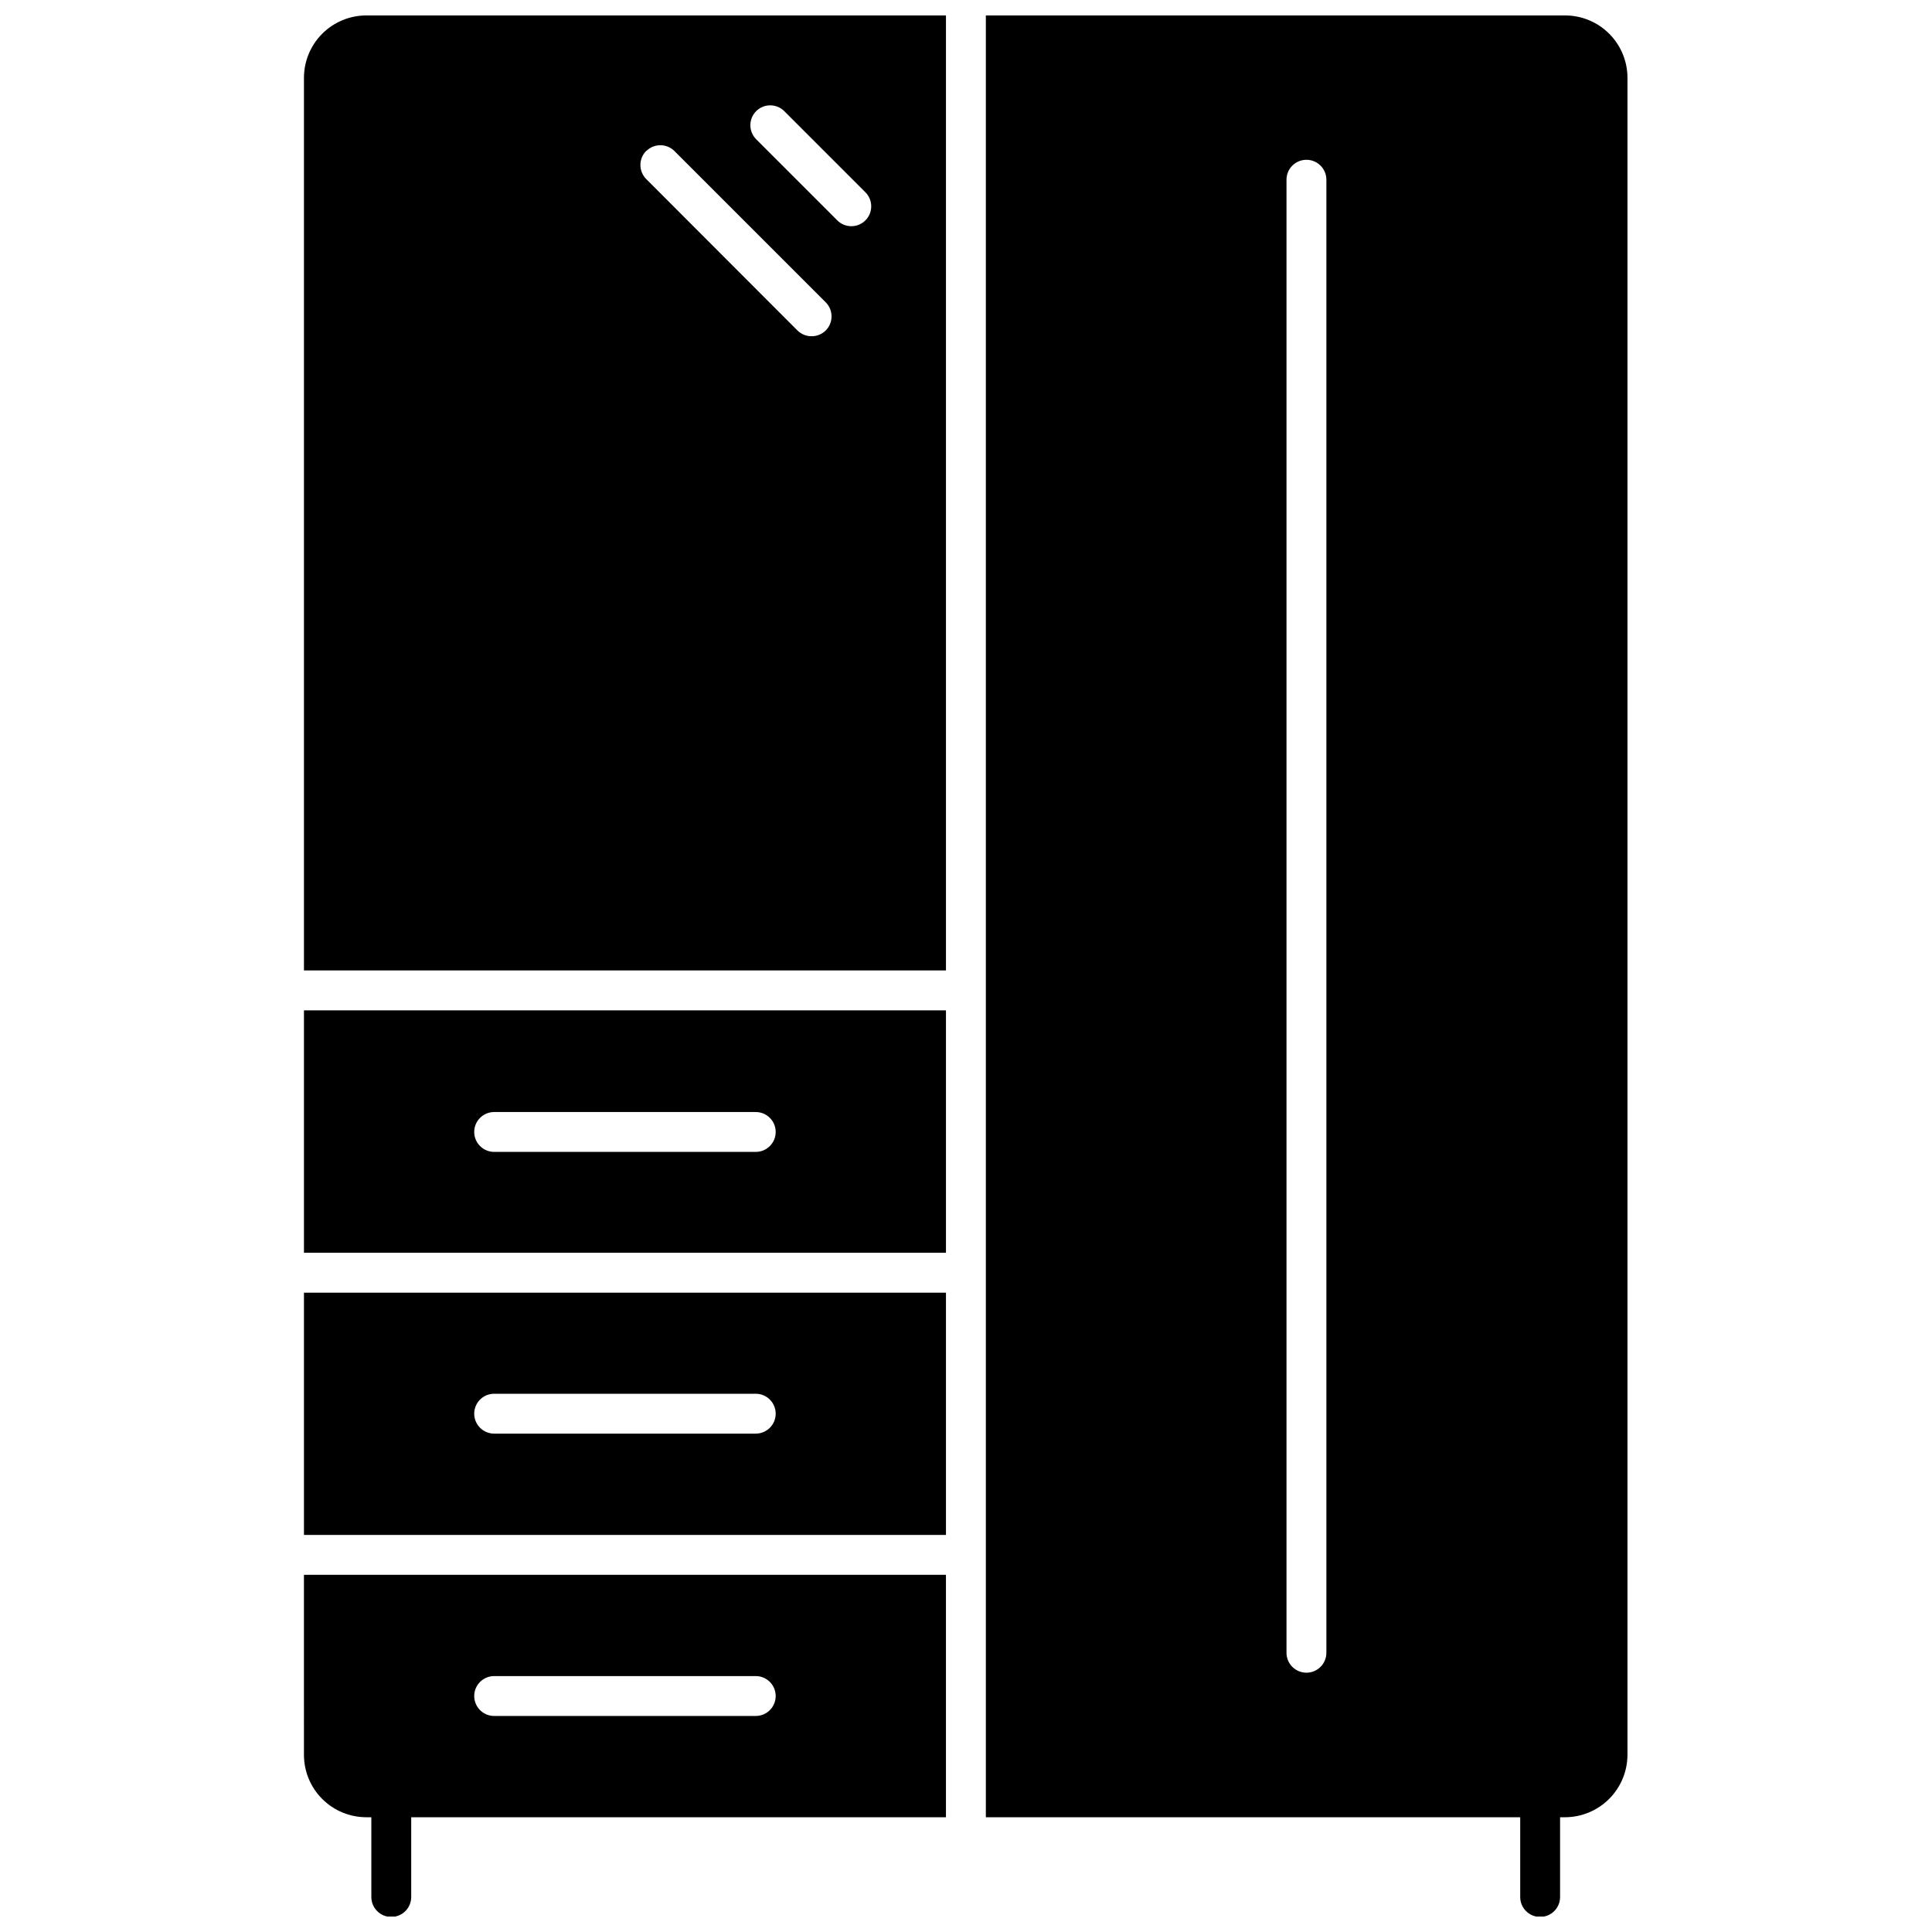
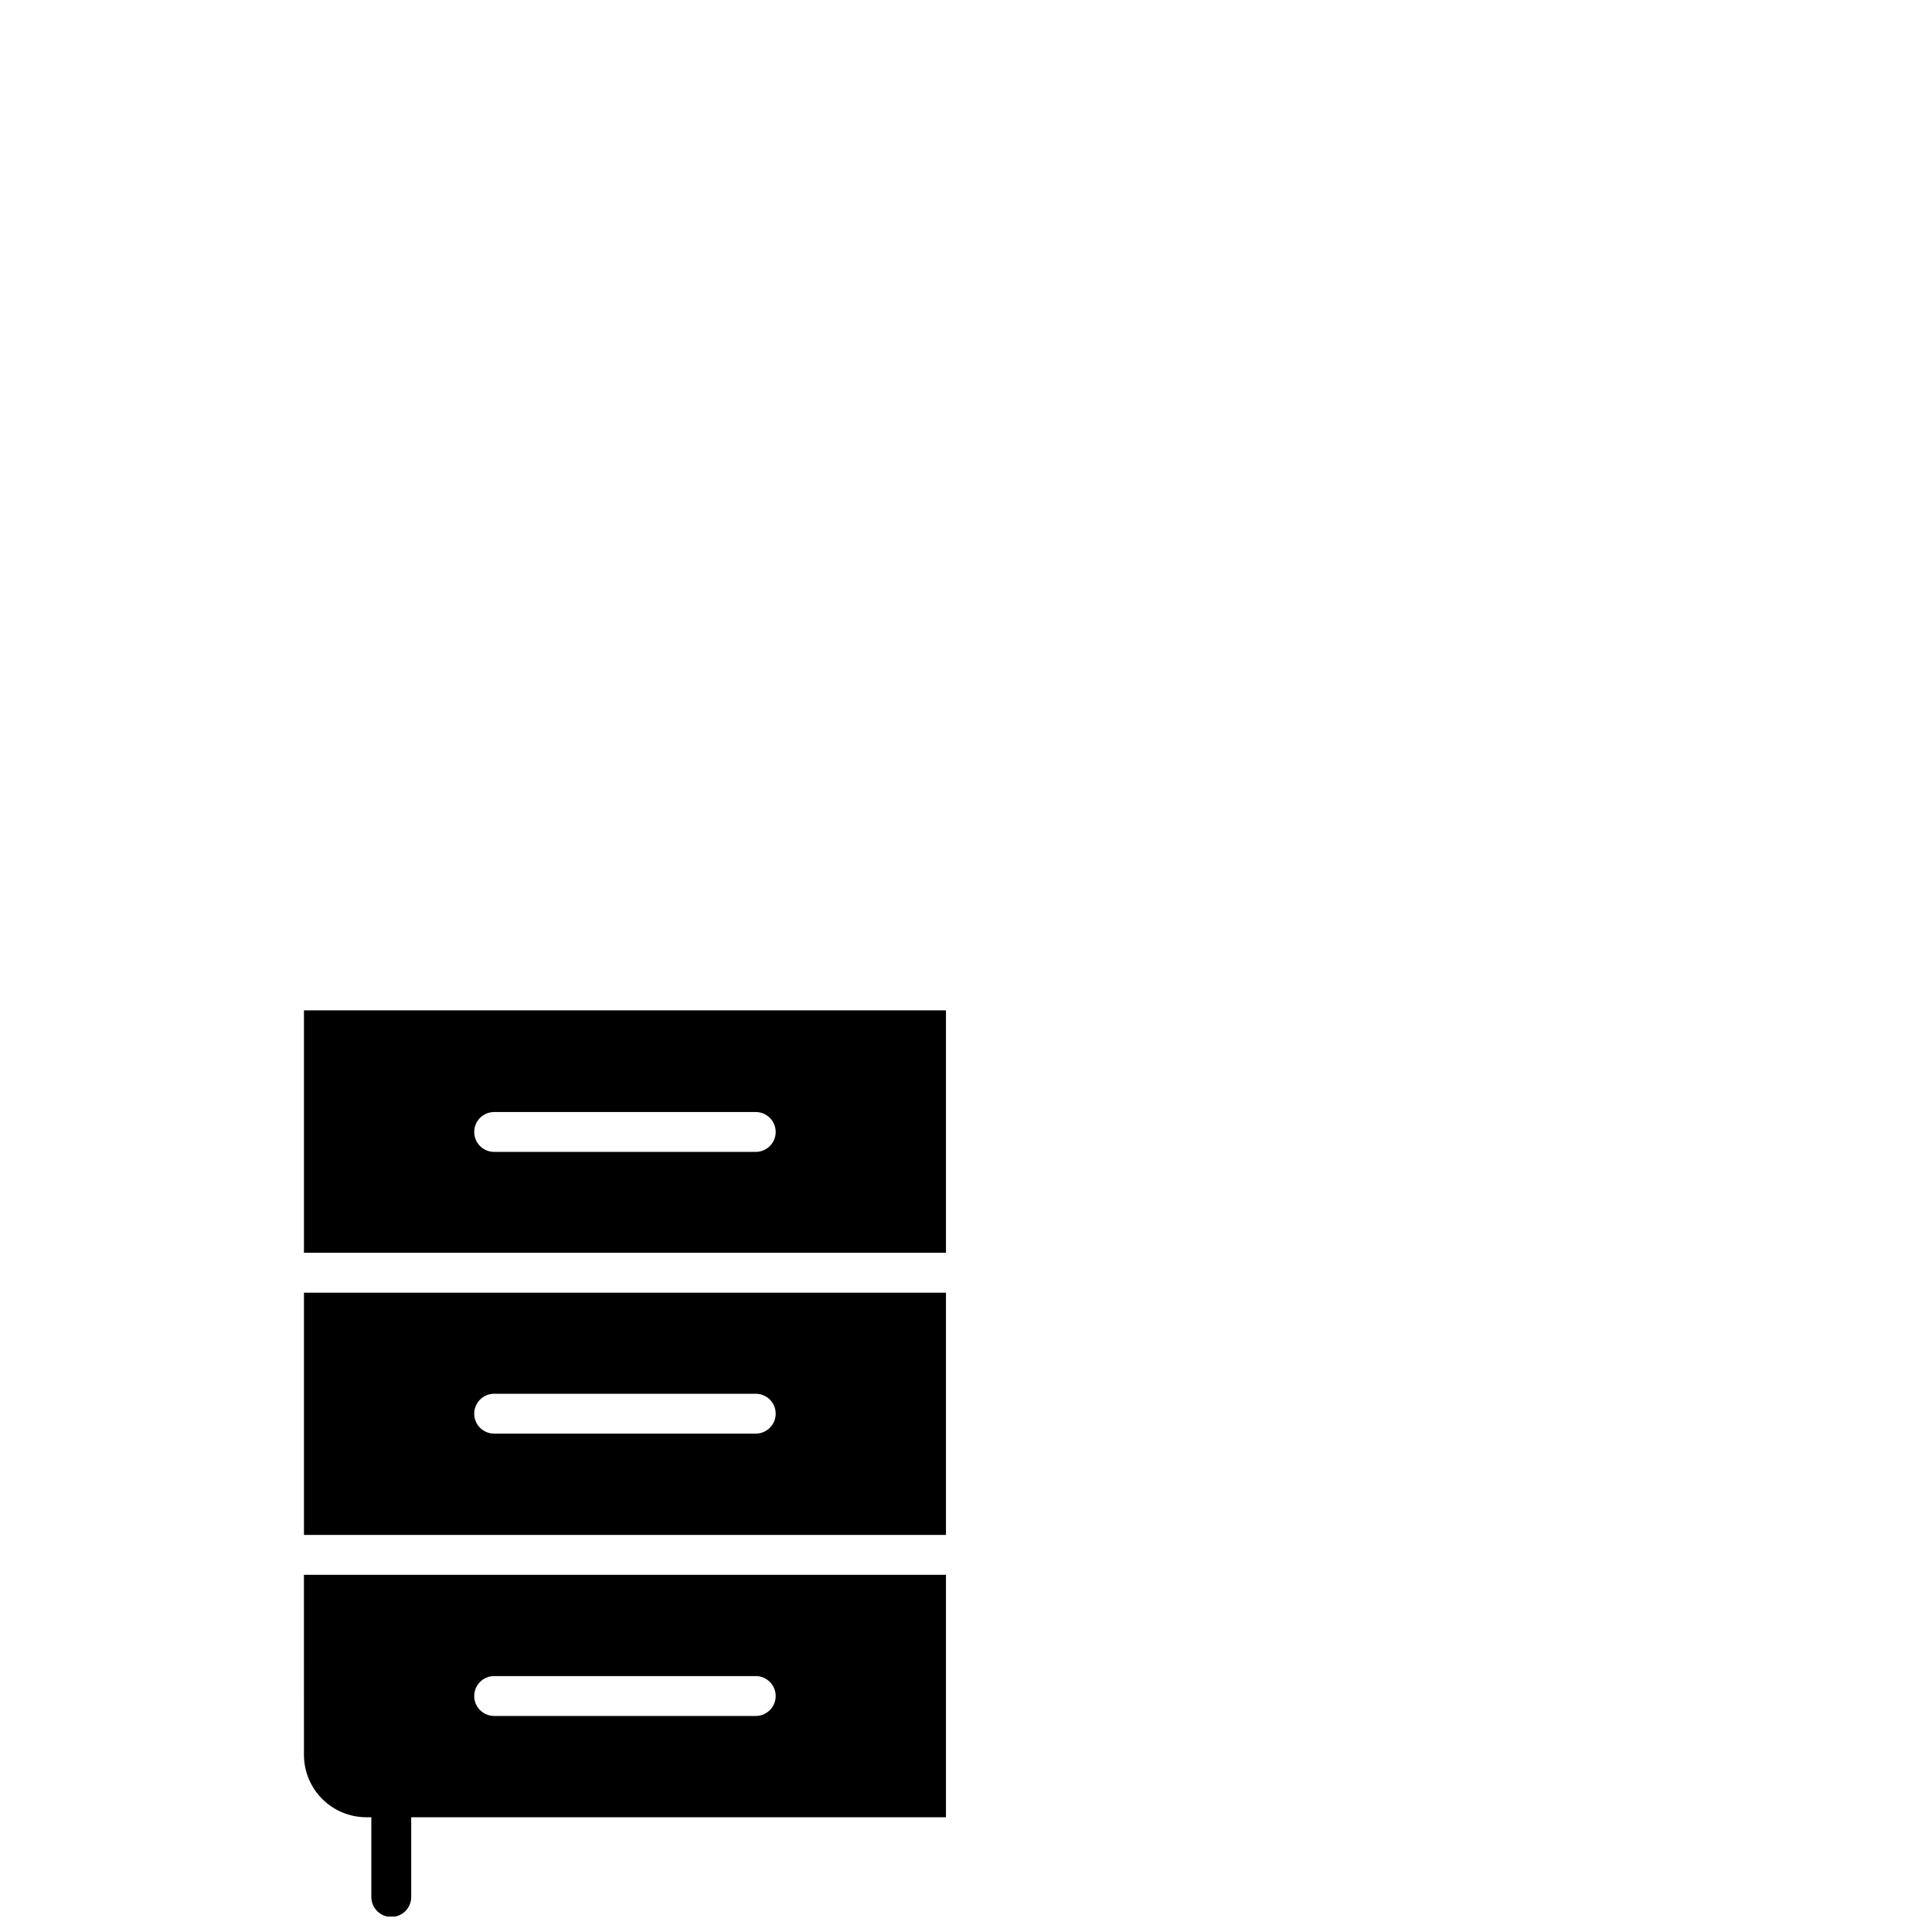
<svg xmlns="http://www.w3.org/2000/svg" width="800px" height="800px" version="1.1" viewBox="144 144 512 512">
  <defs>
    <clipPath id="c">
      <path d="m224 561h171v90.902h-171z" />
    </clipPath>
    <clipPath id="b">
      <path d="m405 148.09h171v503.81h-171z" />
    </clipPath>
    <clipPath id="a">
-       <path d="m224 148.09h171v253.91h-171z" />
-     </clipPath>
+       </clipPath>
  </defs>
  <path d="m224.55 476h170.14v-64.25h-170.14zm50.406-37.301h69.324c2.918 0 5.285 2.363 5.285 5.281s-2.367 5.285-5.285 5.285h-69.324c-2.918 0-5.285-2.367-5.285-5.285s2.367-5.281 5.285-5.281z" />
  <path d="m224.55 550.77h170.14v-64.199h-170.14zm50.406-37.41h69.324c2.918 0 5.285 2.363 5.285 5.281s-2.367 5.285-5.285 5.285h-69.324c-2.918 0-5.285-2.367-5.285-5.285s2.367-5.281 5.285-5.281z" />
  <g clip-path="url(#c)">
    <path d="m224.55 609.05c0 4.387 1.742 8.594 4.844 11.695 3.102 3.102 7.309 4.844 11.695 4.844h1.32v21.137c0 2.918 2.363 5.281 5.281 5.281 2.922 0 5.285-2.363 5.285-5.281v-21.137h141.71v-64.25h-170.14zm50.406-20.871h69.324c2.918 0 5.285 2.367 5.285 5.285 0 2.918-2.367 5.285-5.285 5.285h-69.324c-2.918 0-5.285-2.367-5.285-5.285 0-2.918 2.367-5.285 5.285-5.285z" />
  </g>
  <g clip-path="url(#b)">
-     <path d="m558.91 148.09h-153.65v477.5h141.61v21.137c0 2.918 2.363 5.281 5.281 5.281s5.285-2.363 5.285-5.281v-21.137h1.32c4.383-0.016 8.582-1.762 11.68-4.859 3.098-3.098 4.844-7.297 4.859-11.68v-444.42c0-4.359-1.723-8.543-4.789-11.641-3.066-3.098-7.234-4.856-11.59-4.898zm-63.406 433.91c0 2.918-2.367 5.281-5.285 5.281s-5.285-2.363-5.285-5.281v-390.37c0-2.918 2.367-5.285 5.285-5.285s5.285 2.367 5.285 5.285z" />
-   </g>
+     </g>
  <g clip-path="url(#a)">
-     <path d="m224.55 164.63v236.55h170.14v-253.09h-153.6c-4.387 0-8.594 1.742-11.695 4.844-3.102 3.102-4.844 7.309-4.844 11.695zm119.84 8.824c2.062-2.051 5.391-2.051 7.449 0l21.504 21.504c2.051 2.062 2.051 5.391 0 7.449-2.059 2.051-5.387 2.051-7.449 0l-21.504-21.504c-2.047-2.062-2.047-5.391 0-7.449zm-29.113 10.566c2.059-2.047 5.391-2.047 7.449 0l40.105 40.105c2.047 2.059 2.047 5.387 0 7.449-1 0.988-2.348 1.539-3.754 1.531-1.402 0.008-2.754-0.543-3.75-1.531l-40.051-40.105c-1-0.992-1.562-2.34-1.562-3.75s0.562-2.762 1.562-3.754z" />
-   </g>
+     </g>
</svg>